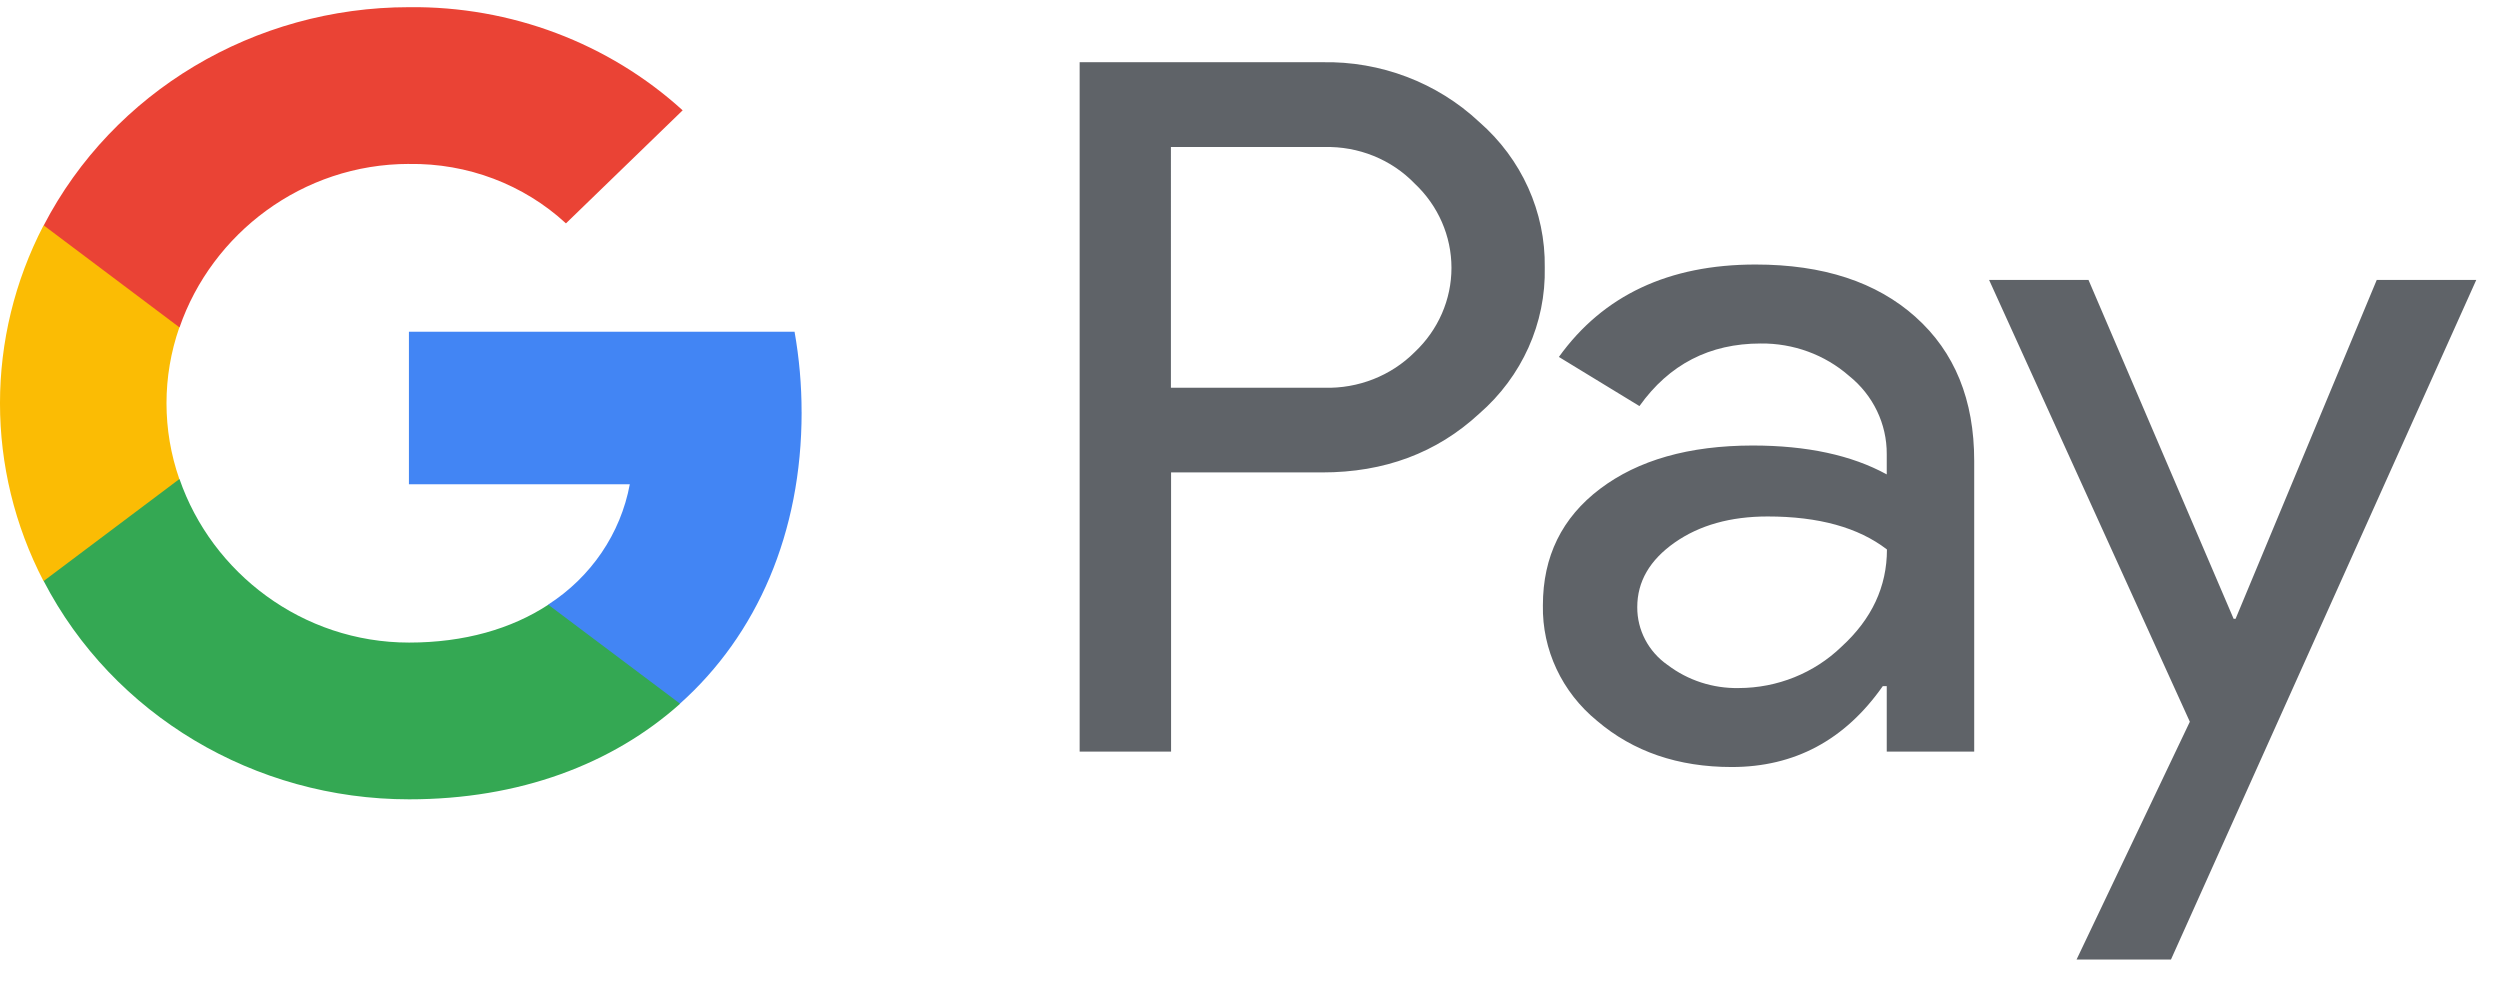
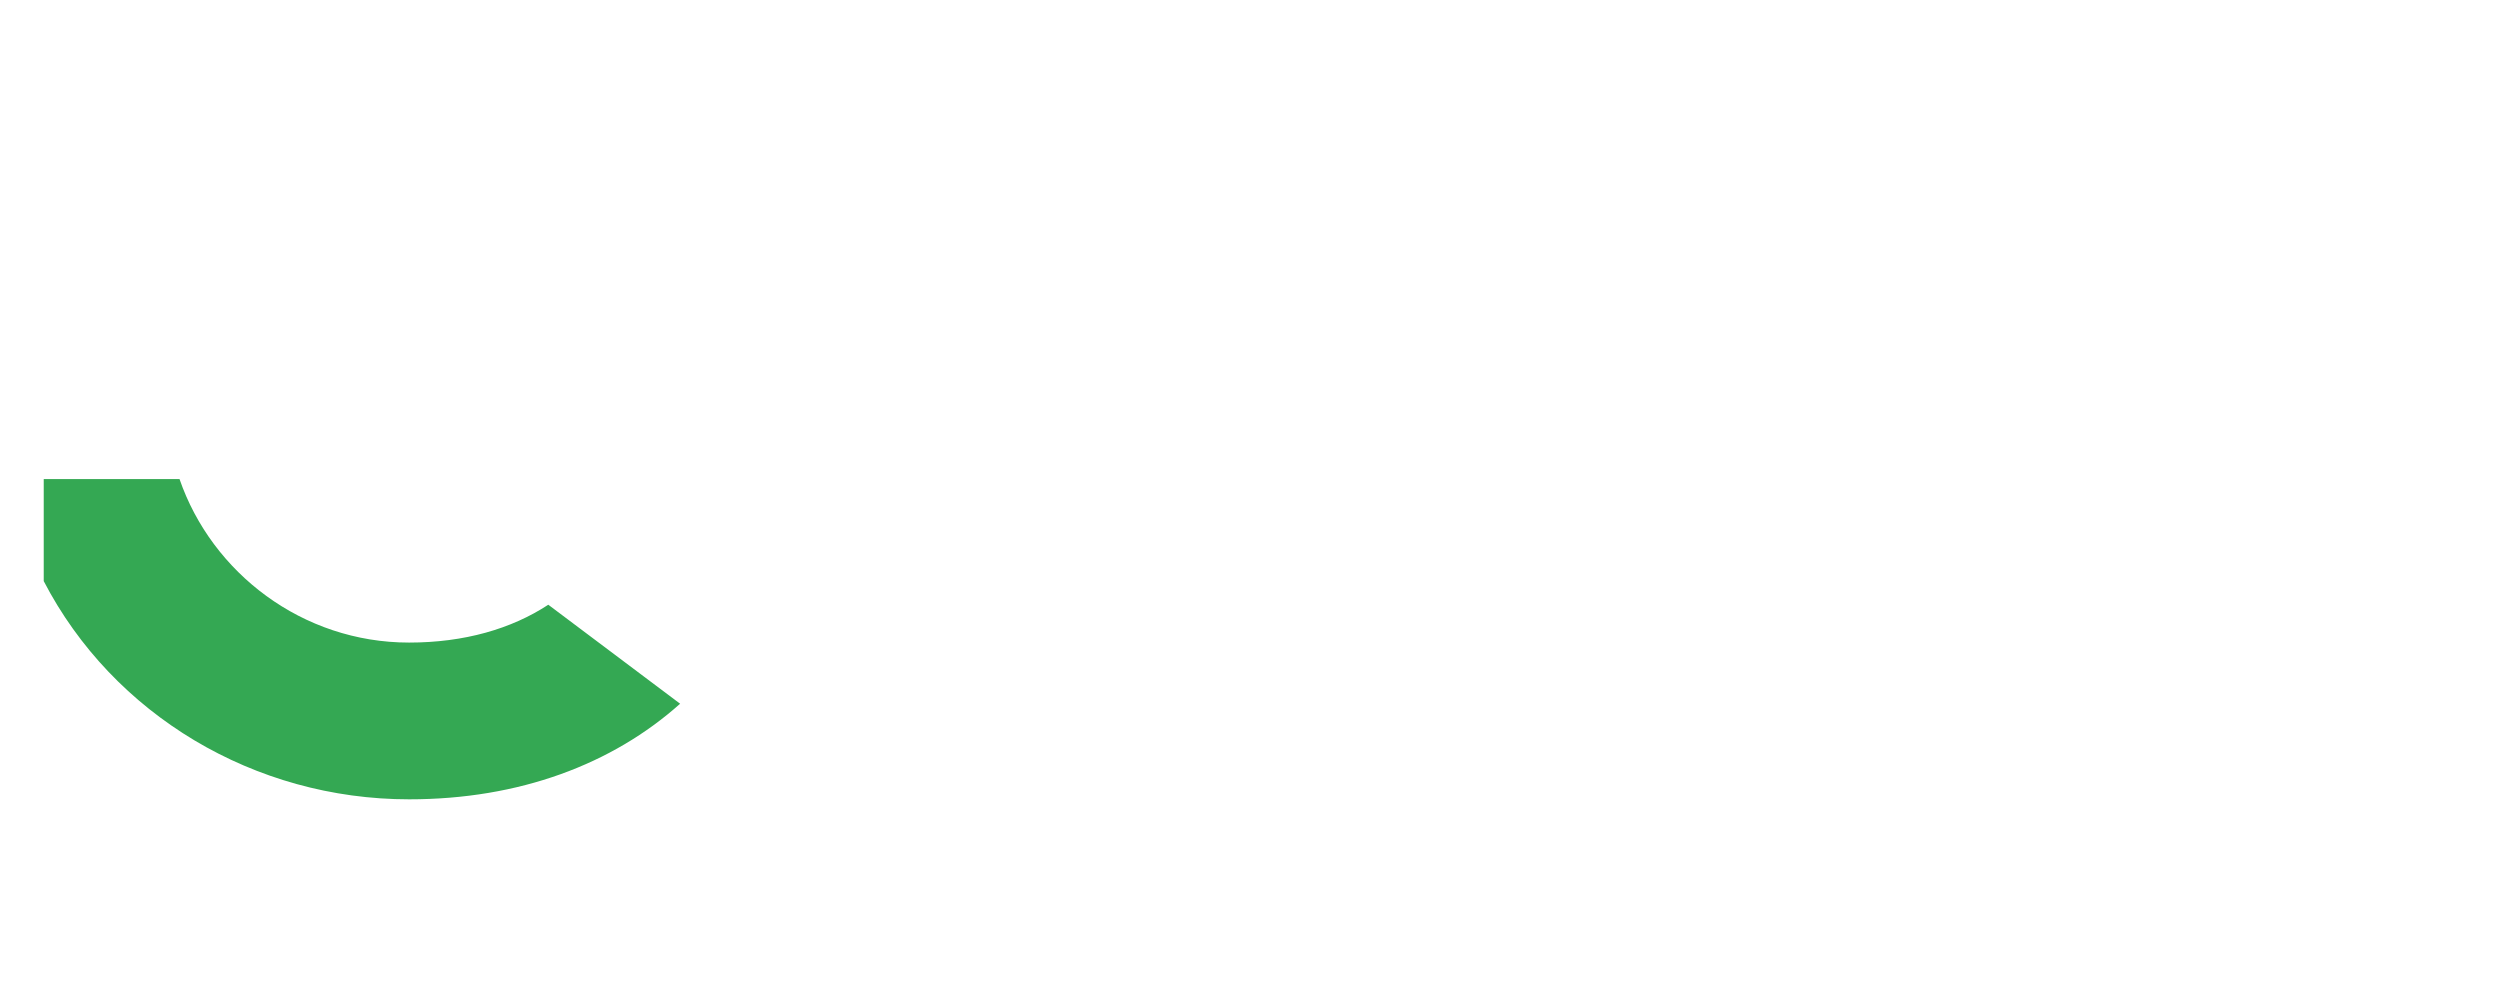
<svg xmlns="http://www.w3.org/2000/svg" width="63" height="25" fill="none">
-   <path fill="#5F6368" fill-rule="evenodd" d="M29.511 18.941v-7.036h3.807c1.569.001 2.889-.492 3.957-1.479 1.08-.937 1.684-2.283 1.653-3.687.021-1.396-.581-2.733-1.653-3.667-1.059-.992-2.484-1.534-3.957-1.504H27.207V18.941h2.304Zm-.004-9.17V3.705h3.864c.861-.023 1.692.312 2.28.922.592.557.926 1.323.926 2.123 0 .8-.334 1.565-.926 2.123-.596.597-1.423.923-2.28.898h-3.864ZM48.273 7.988c-.986-.882-2.33-1.322-4.033-1.322-2.188 0-3.84.776-4.956 2.329l2.03 1.238c.75-1.052 1.768-1.577 3.056-1.577.821-.009 1.615.281 2.224.814.608.486.957 1.212.952 1.975v.51c-.885-.485-2.012-.728-3.381-.728-1.603.002-2.884.366-3.844 1.092-.96.726-1.44 1.704-1.44 2.935-.021 1.12.481 2.189 1.365 2.911.91.776 2.041 1.164 3.393 1.164 1.584 0 2.853-.679 3.807-2.038h.1v1.65h2.204v-7.326c.001-1.536-.491-2.745-1.477-3.626Zm-6.25 8.769c-.483-.337-.767-.879-.764-1.456 0-.647.314-1.187.945-1.63.625-.437 1.405-.656 2.341-.656 1.285 0 2.287.277 3.006.832 0 .937-.382 1.754-1.145 2.45-.688.666-1.619 1.041-2.592 1.042-.648.012-1.281-.194-1.79-.582ZM62.402 7.054l-7.694 17.127h-2.379l2.855-5.993-5.059-11.134h2.505l3.657 8.539h.05l3.557-8.539h2.509Z" clip-rule="evenodd" />
-   <path fill="#4285F4" fill-rule="evenodd" d="M20.2 10.389c.001-.68-.059-1.359-.177-2.029h-9.718v3.844h5.566c-.23 1.241-.974 2.336-2.058 3.033v2.495h3.322c1.945-1.737 3.066-4.306 3.066-7.343Z" clip-rule="evenodd" />
  <path fill="#34A853" fill-rule="evenodd" d="M10.309 20.143c2.781 0 5.122-.884 6.83-2.409l-3.322-2.495c-.925.607-2.115.954-3.508.954-2.688 0-4.969-1.755-5.785-4.12H1.102v2.571c1.749 3.371 5.312 5.499 9.207 5.499Z" clip-rule="evenodd" />
-   <path fill="#FBBC04" fill-rule="evenodd" d="M4.519 12.072c-.431-1.239-.431-2.581 0-3.82V5.681H1.097c-1.463 2.82-1.463 6.144 0 8.963l3.422-2.571Z" clip-rule="evenodd" />
-   <path fill="#EA4335" fill-rule="evenodd" d="M10.309 4.132c1.47-.023 2.889.515 3.953 1.497l2.941-2.849C15.338 1.084 12.867.152 10.309.181 6.413.181 2.851 2.309 1.102 5.68l3.422 2.571c.816-2.365 3.097-4.12 5.785-4.12Z" clip-rule="evenodd" />
</svg>